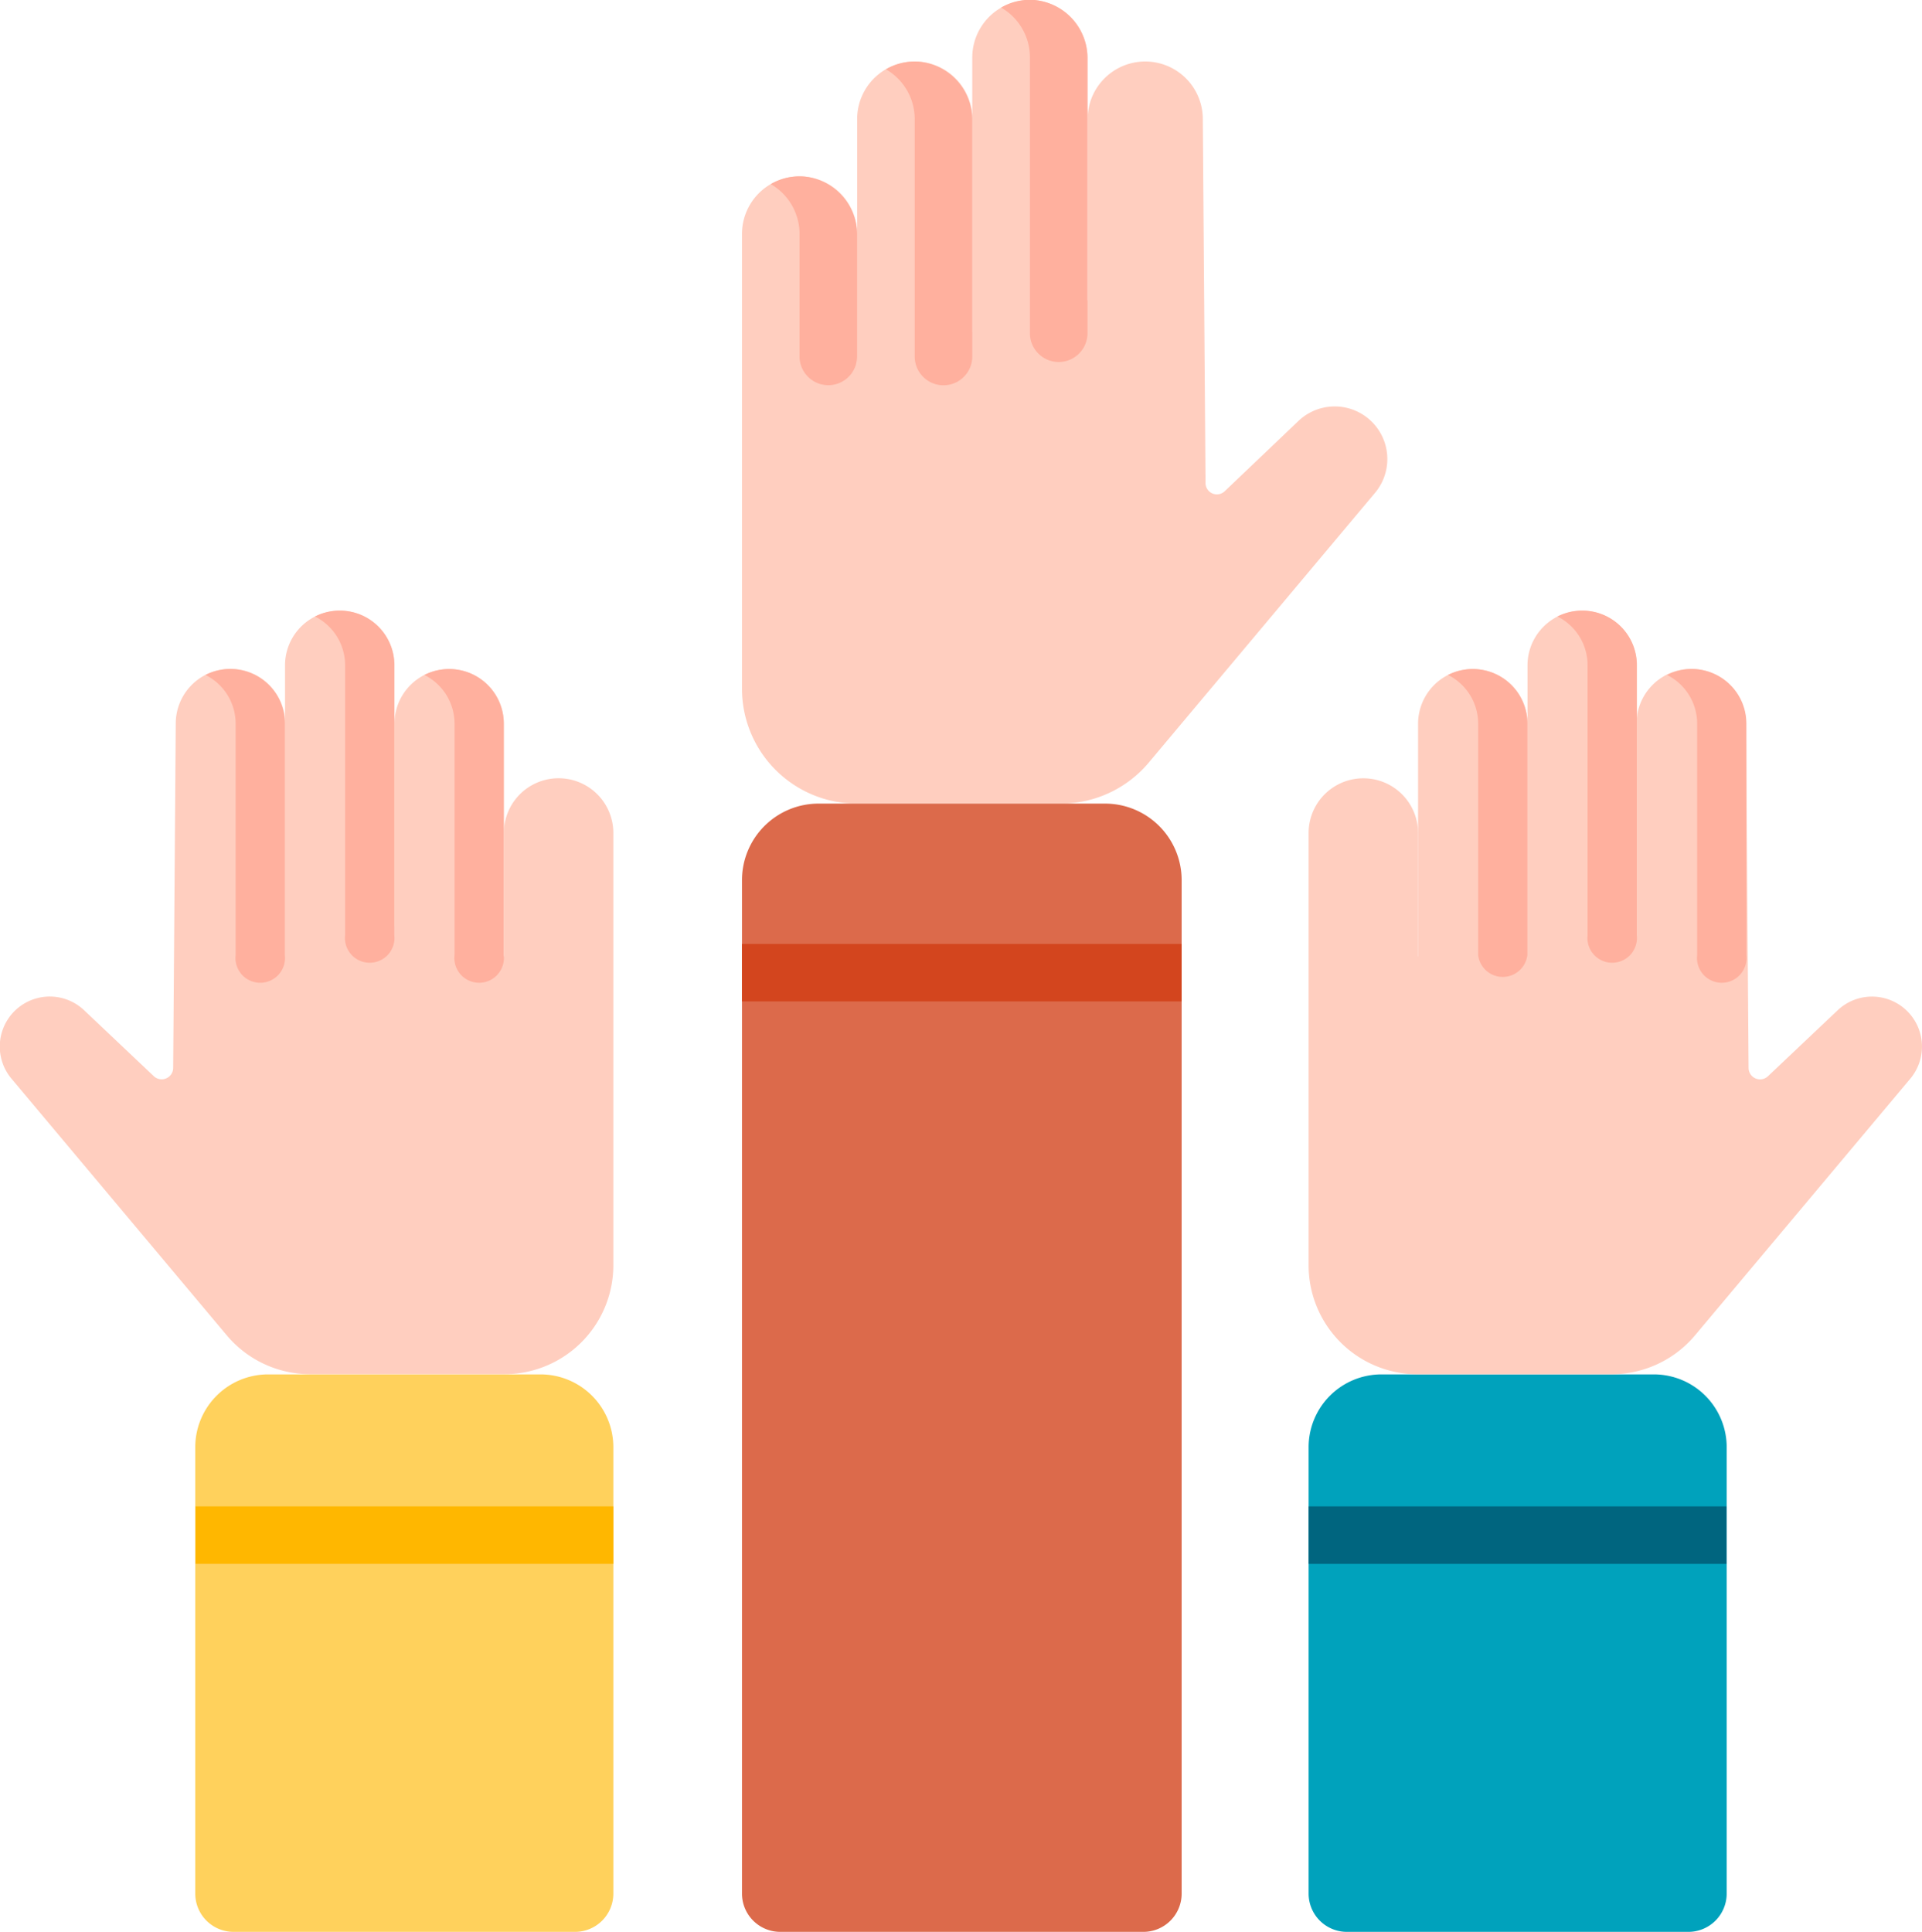
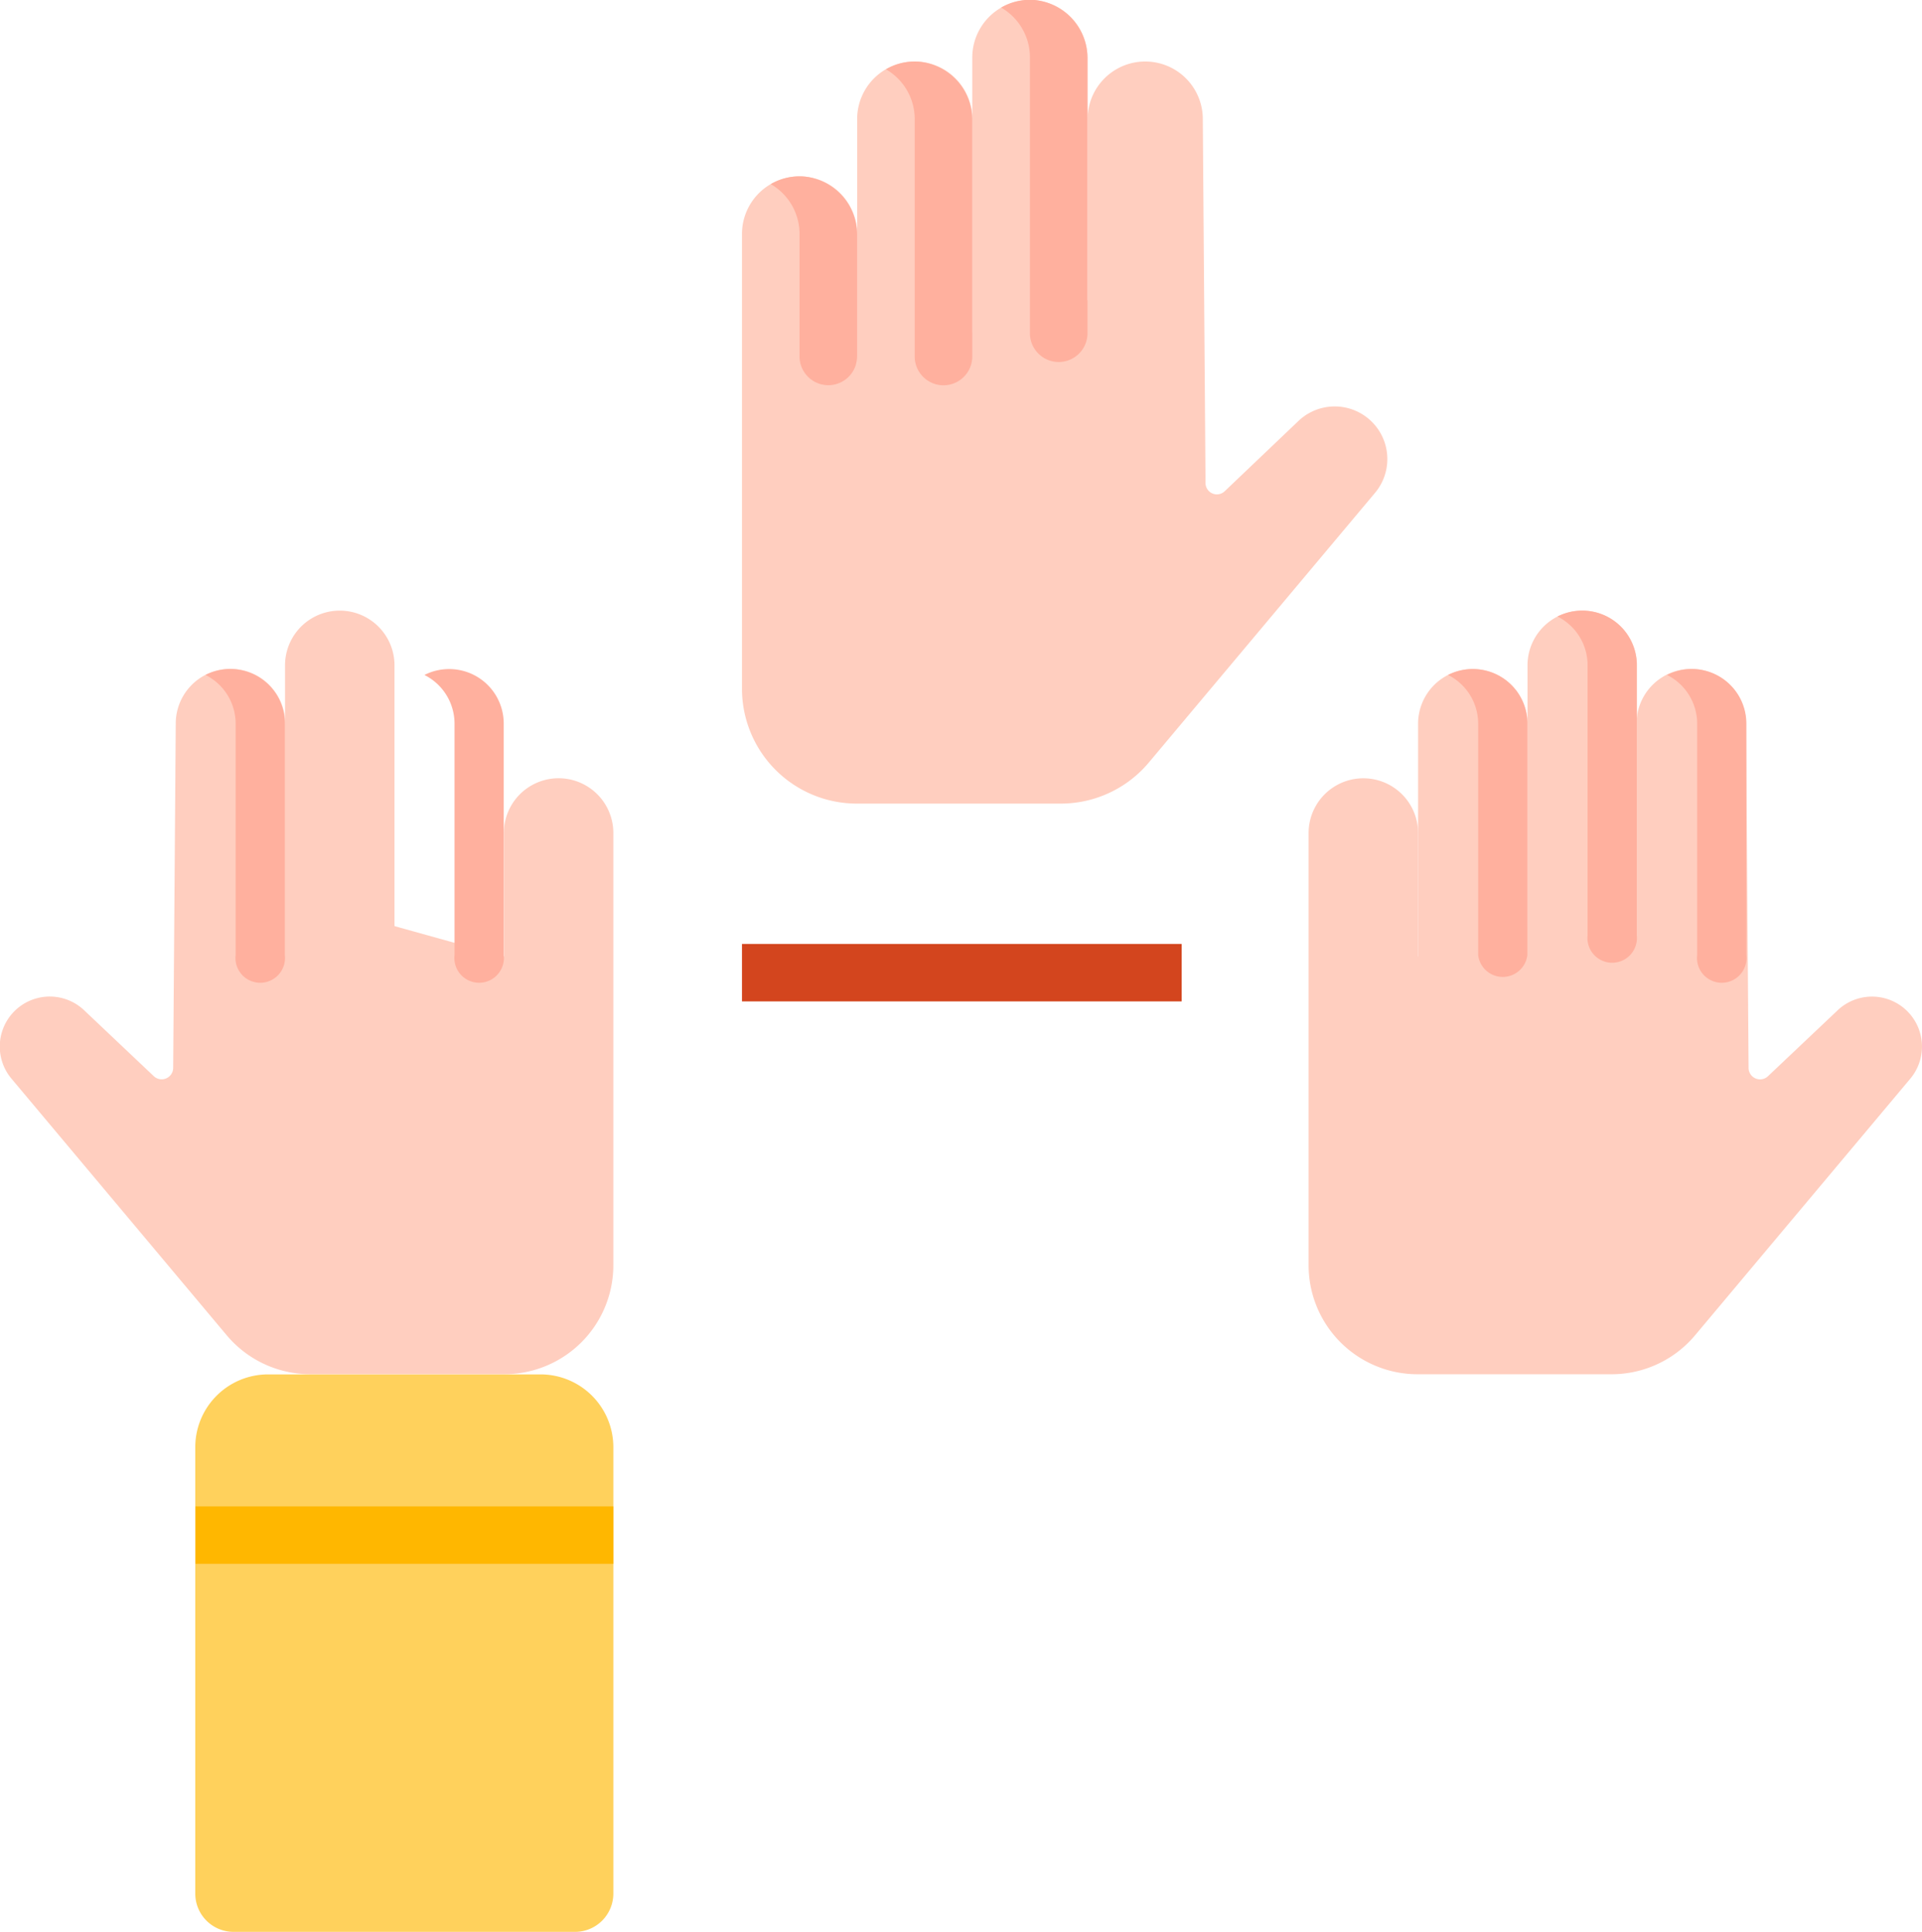
<svg xmlns="http://www.w3.org/2000/svg" width="38.801" height="39" viewBox="0 0 38.801 39">
  <g id="question_1_" data-name="question (1)" transform="translate(-1.305)">
    <g id="Group_33" data-name="Group 33" transform="translate(16.284 0)">
      <path id="Path_99" data-name="Path 99" d="M200.281,22.412V19.787a1.162,1.162,0,0,0-2.325,0v9.181a2.319,2.319,0,0,0,2.319,2.319h4.117a2.319,2.319,0,0,0,1.777-.829l4.565-5.442a1.062,1.062,0,0,0-1.545-1.453L207.7,24.982a.229.229,0,0,1-.386-.164l-.055-7.35a1.162,1.162,0,0,0-2.325,0v3.656Z" transform="translate(-197.956 -15.064)" fill="#ffcebf" />
      <path id="Path_100" data-name="Path 100" d="M261.318,7.348V1.162a1.162,1.162,0,0,0-2.325,0V7.194Z" transform="translate(-254.344 0)" fill="#ffcebf" />
      <path id="Path_101" data-name="Path 101" d="M267.3,0a1.155,1.155,0,0,0-.675.153,1.161,1.161,0,0,1,.581,1.006V6.727a.581.581,0,1,0,1.162,0V1.195A1.184,1.184,0,0,0,267.3,0Z" transform="translate(-261.393 0)" fill="#ffb09e" />
      <path id="Path_102" data-name="Path 102" d="M230.8,22.41V17.466a1.162,1.162,0,0,0-2.325,0v5.527Z" transform="translate(-226.15 -15.062)" fill="#ffcebf" />
      <path id="Path_103" data-name="Path 103" d="M236.779,16.308a1.155,1.155,0,0,0-.675.153,1.161,1.161,0,0,1,.581,1.006v4.792a.581.581,0,1,0,1.162,0V17.5A1.184,1.184,0,0,0,236.779,16.308Z" transform="translate(-233.198 -15.062)" fill="#ffb09e" />
      <path id="Path_104" data-name="Path 104" d="M206.261,46.74a1.155,1.155,0,0,0-.675.153,1.161,1.161,0,0,1,.581,1.006v2.472a.581.581,0,1,0,1.162,0v-2.44A1.184,1.184,0,0,0,206.261,46.74Z" transform="translate(-205.005 -43.176)" fill="#ffb09e" />
-       <path id="Path_105" data-name="Path 105" d="M197.956,234.984V214.526a1.546,1.546,0,0,1,1.546-1.546h5.784a1.546,1.546,0,0,1,1.546,1.546v20.458a.773.773,0,0,1-.773.773h-7.33A.773.773,0,0,1,197.956,234.984Z" transform="translate(-197.956 -196.757)" fill="#dc6a4b" />
      <path id="Path_106" data-name="Path 106" d="M197.956,250.17h8.876v1.16h-8.876Z" transform="translate(-197.956 -231.114)" fill="#d3451e" />
    </g>
    <g id="Group_34" data-name="Group 34" transform="translate(27.723 27.747)">
-       <path id="Path_107" data-name="Path 107" d="M348.138,374.745v-9.011a1.47,1.47,0,0,1,1.47-1.47h5.5a1.47,1.47,0,0,1,1.47,1.47v9.011a.773.773,0,0,1-.773.773h-6.89A.773.773,0,0,1,348.138,374.745Z" transform="translate(-348.138 -364.265)" fill="#00a2bc" />
-       <path id="Path_108" data-name="Path 108" d="M348.138,399.238h8.436v1.16h-8.436Z" transform="translate(-348.138 -396.574)" fill="#00657f" />
-     </g>
+       </g>
    <g id="Group_36" data-name="Group 36" transform="translate(1.305 12.327)">
      <g id="Group_35" data-name="Group 35" transform="translate(0 0)">
        <path id="Path_109" data-name="Path 109" d="M11.477,183.13v-2.495a1.1,1.1,0,1,1,2.21,0v8.726a2.2,2.2,0,0,1-2.2,2.2H7.569a2.2,2.2,0,0,1-1.689-.788l-4.339-5.173a1.009,1.009,0,0,1,1.468-1.381l1.4,1.325a.232.232,0,0,0,.392-.166l.052-6.952a1.1,1.1,0,1,1,2.21,0v3.475Z" transform="translate(-1.305 -176.146)" fill="#ffcebf" />
        <path id="Path_110" data-name="Path 110" d="M76.838,168.813v-5.879a1.1,1.1,0,1,1,2.21,0v5.848Z" transform="translate(-71.084 -161.829)" fill="#ffcebf" />
-         <path id="Path_111" data-name="Path 111" d="M105.846,183.13v-4.7a1.1,1.1,0,1,1,2.21,0v5.33Z" transform="translate(-97.883 -176.146)" fill="#ffcebf" />
      </g>
      <path id="Path_112" data-name="Path 112" d="M114.327,177.326a1.1,1.1,0,0,0-.5.119,1.1,1.1,0,0,1,.608.986V183.1a.5.5,0,1,0,.993,0v-4.672A1.1,1.1,0,0,0,114.327,177.326Z" transform="translate(-105.259 -176.146)" fill="#ffb09e" />
-       <path id="Path_113" data-name="Path 113" d="M85.319,161.829a1.1,1.1,0,0,0-.5.119,1.1,1.1,0,0,1,.608.986v5.445a.5.5,0,1,0,.993,0v-5.445A1.1,1.1,0,0,0,85.319,161.829Z" transform="translate(-78.46 -161.829)" fill="#ffb09e" />
      <path id="Path_114" data-name="Path 114" d="M56.311,177.326a1.1,1.1,0,0,0-.5.119,1.1,1.1,0,0,1,.608.986V183.1a.5.5,0,1,0,.993,0v-4.672A1.1,1.1,0,0,0,56.311,177.326Z" transform="translate(-51.662 -176.146)" fill="#ffb09e" />
      <path id="Path_115" data-name="Path 115" d="M61.543,374.745v-9.011a1.47,1.47,0,0,0-1.47-1.47h-5.5a1.47,1.47,0,0,0-1.47,1.47v9.011a.773.773,0,0,0,.773.773h6.89A.773.773,0,0,0,61.543,374.745Z" transform="translate(-49.161 -348.845)" fill="#ffd15c" />
      <path id="Path_116" data-name="Path 116" d="M53.108,399.238h8.436v1.16H53.108Z" transform="translate(-49.162 -381.154)" fill="#ffb700" />
    </g>
    <g id="Group_38" data-name="Group 38" transform="translate(27.723 12.327)">
      <g id="Group_37" data-name="Group 37" transform="translate(0 0)">
        <path id="Path_117" data-name="Path 117" d="M350.348,183.131v-2.495a1.1,1.1,0,0,0-2.21,0v8.726a2.2,2.2,0,0,0,2.2,2.2h3.914a2.2,2.2,0,0,0,1.689-.788l4.339-5.173a1.009,1.009,0,0,0-1.468-1.381l-1.4,1.325a.232.232,0,0,1-.392-.166l-.052-6.952a1.1,1.1,0,1,0-2.21,0v3.475Z" transform="translate(-348.138 -176.146)" fill="#ffcebf" />
        <path id="Path_118" data-name="Path 118" d="M408.364,168.813v-5.879a1.1,1.1,0,1,0-2.21,0v5.848Z" transform="translate(-401.735 -161.829)" fill="#ffcebf" />
        <path id="Path_119" data-name="Path 119" d="M379.356,183.13v-4.7a1.1,1.1,0,0,0-2.21,0v5.33Z" transform="translate(-374.936 -176.146)" fill="#ffcebf" />
      </g>
      <path id="Path_120" data-name="Path 120" d="M385.627,177.326a1.1,1.1,0,0,0-.5.119,1.1,1.1,0,0,1,.608.986V183.1a.5.5,0,0,0,.993,0v-4.672A1.1,1.1,0,0,0,385.627,177.326Z" transform="translate(-382.312 -176.146)" fill="#ffb09e" />
      <path id="Path_121" data-name="Path 121" d="M414.635,161.829a1.1,1.1,0,0,0-.5.119,1.1,1.1,0,0,1,.608.986v5.445a.5.5,0,1,0,.993,0v-5.445A1.1,1.1,0,0,0,414.635,161.829Z" transform="translate(-409.111 -161.829)" fill="#ffb09e" />
      <path id="Path_122" data-name="Path 122" d="M443.664,177.326a1.1,1.1,0,0,0-.5.119,1.1,1.1,0,0,1,.608.986V183.1a.5.5,0,1,0,.993,0v-4.672A1.1,1.1,0,0,0,443.664,177.326Z" transform="translate(-435.928 -176.146)" fill="#ffb09e" />
    </g>
  </g>
</svg>